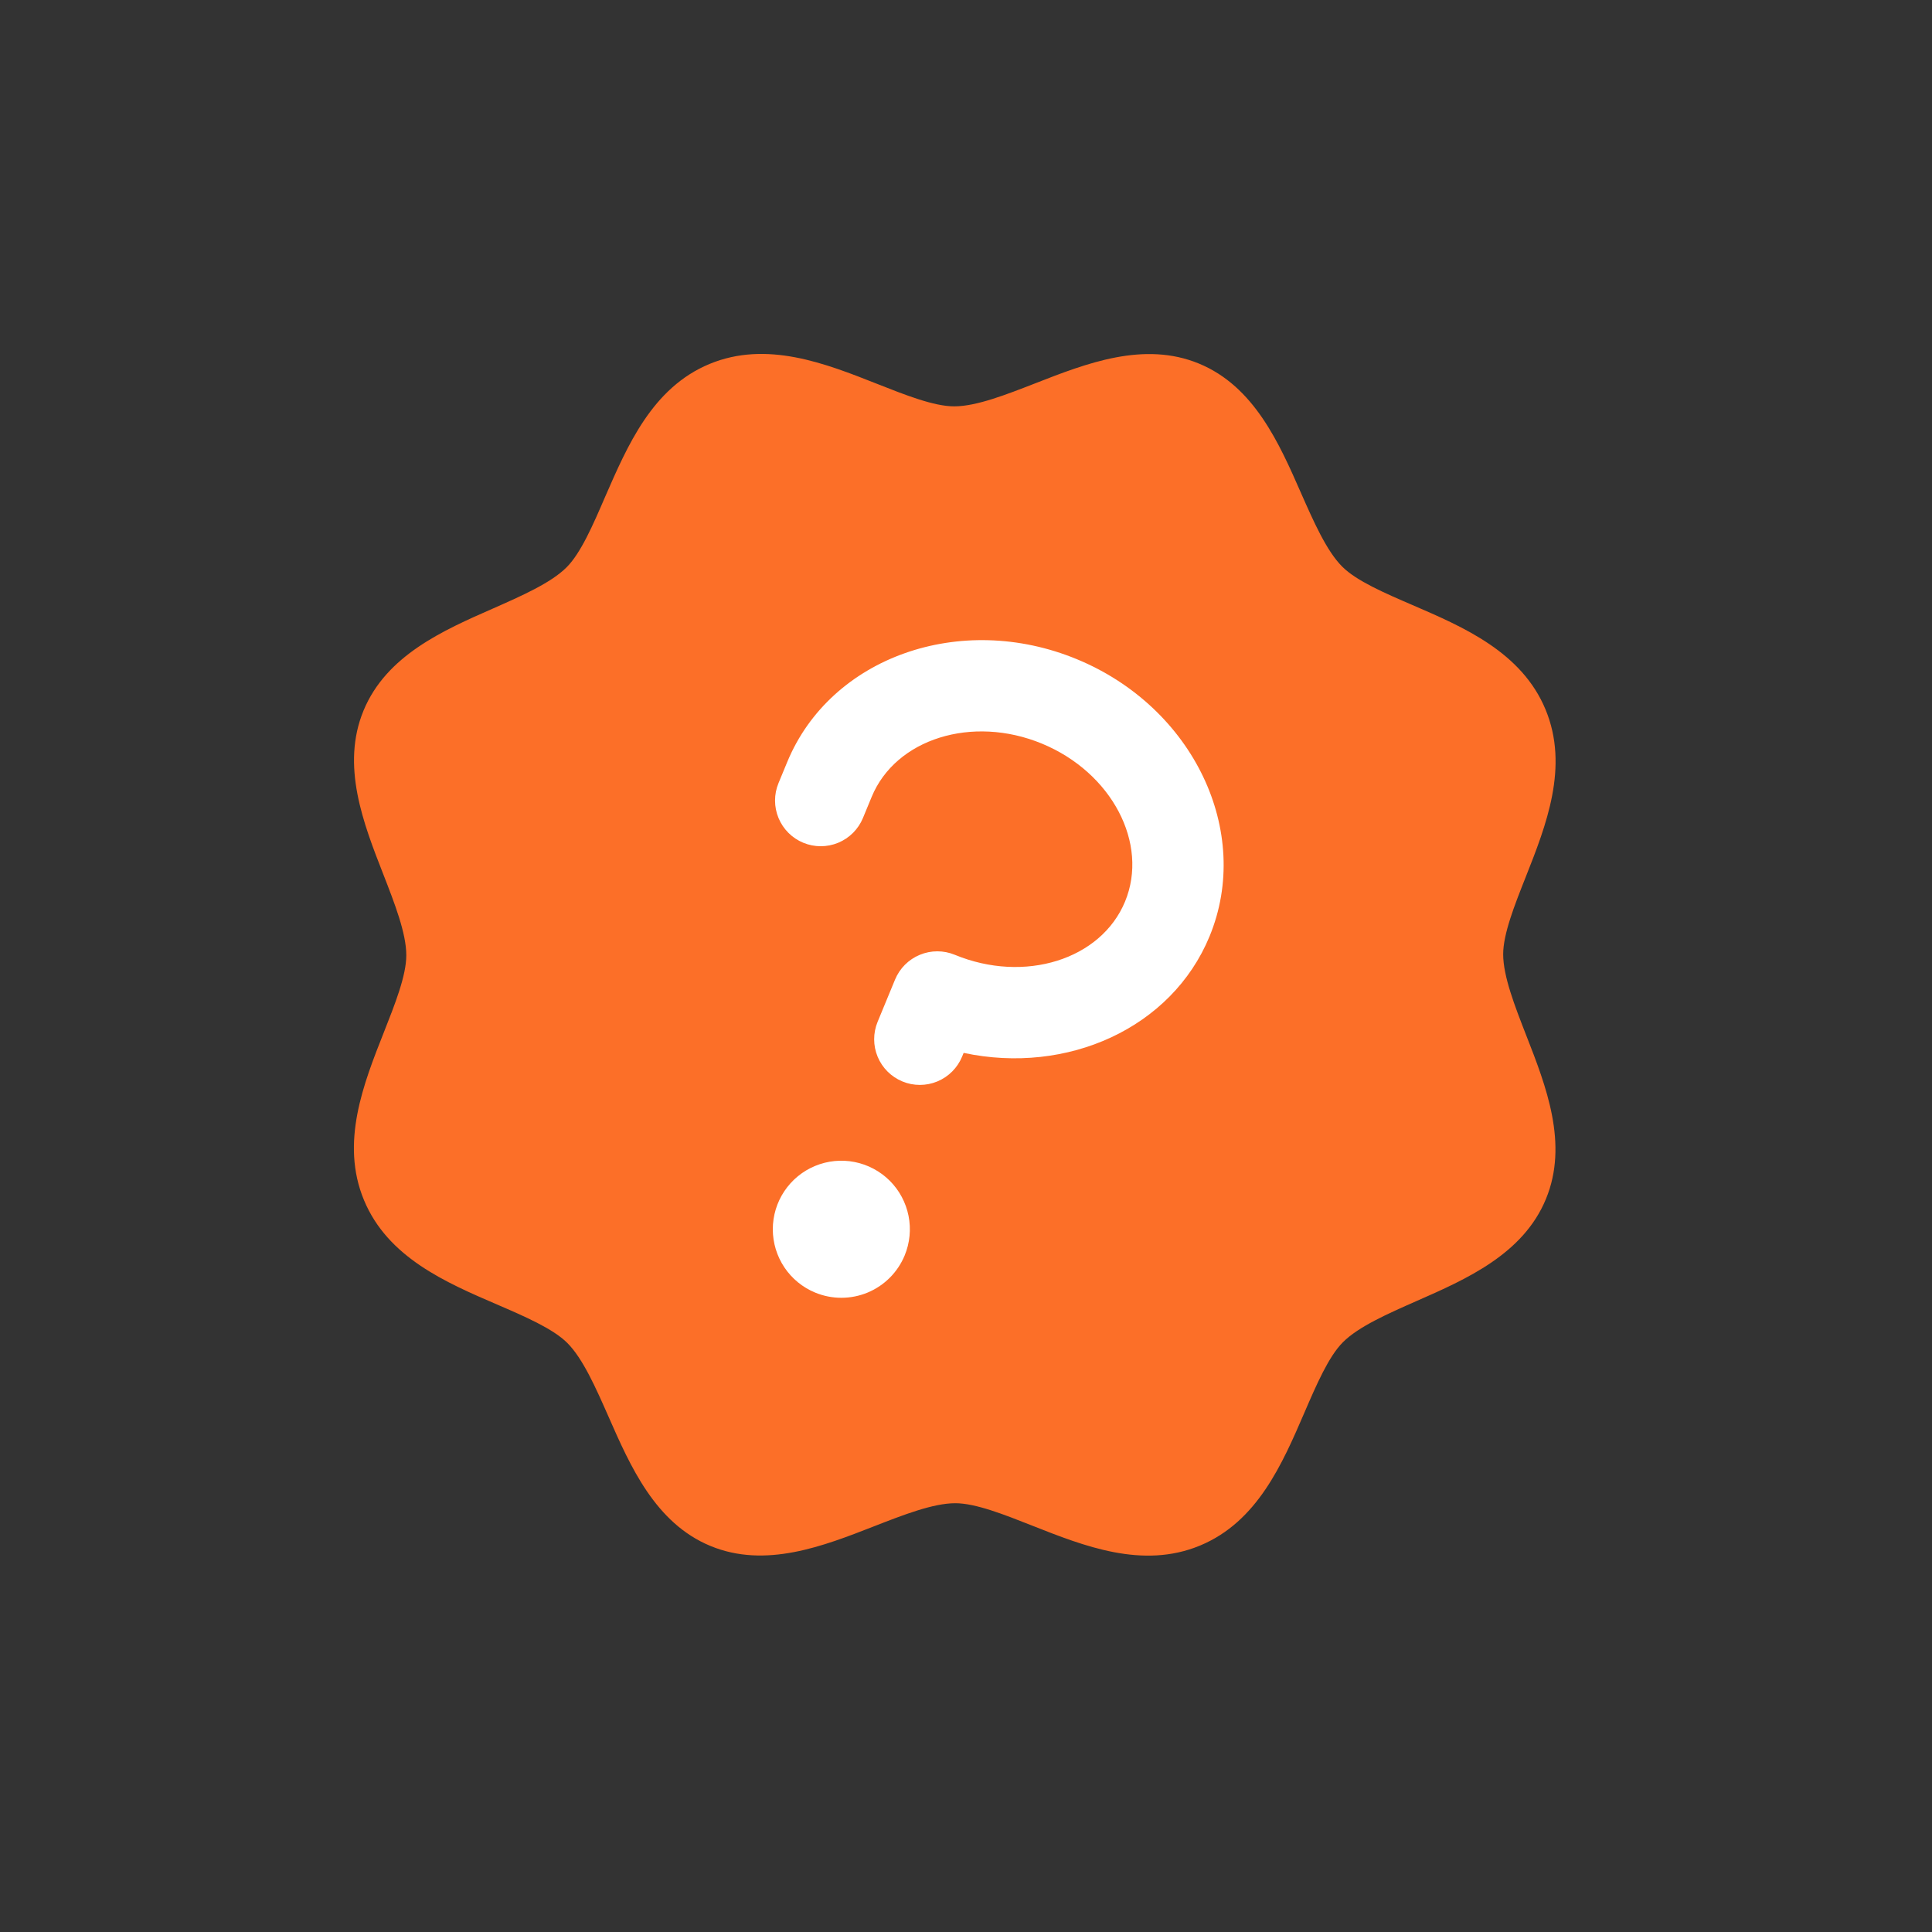
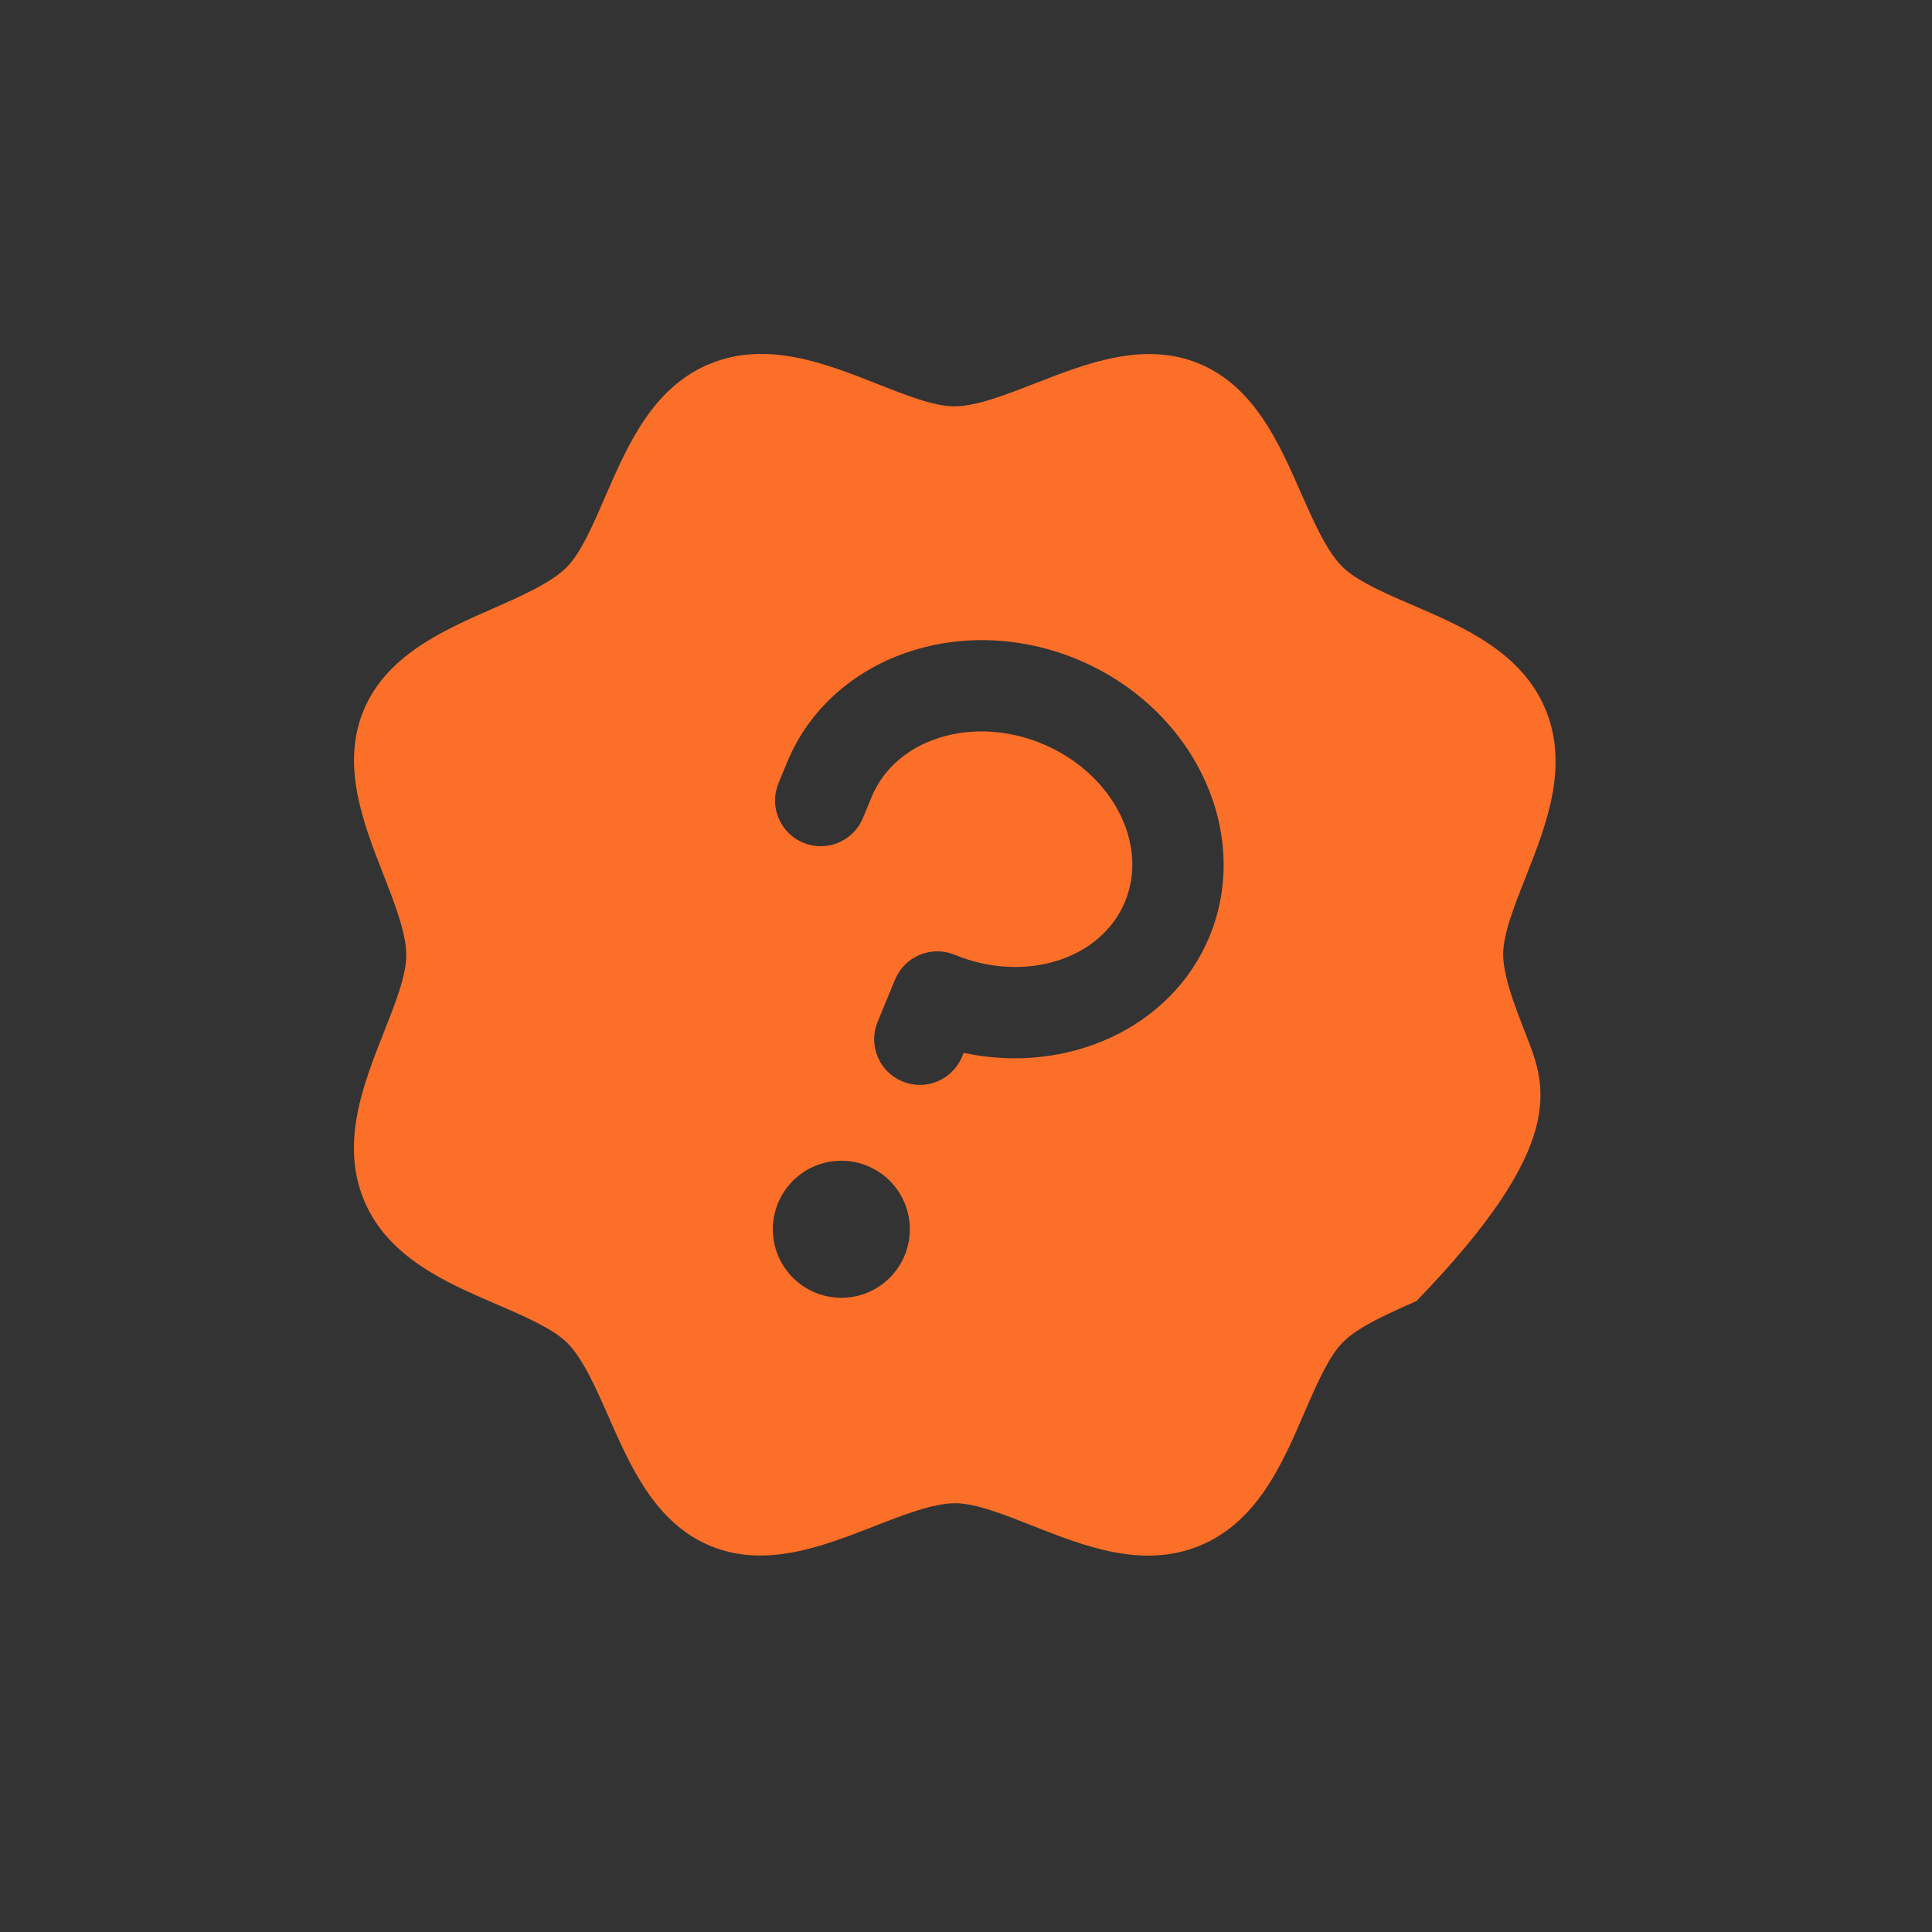
<svg xmlns="http://www.w3.org/2000/svg" width="74" height="74" viewBox="0 0 74 74" fill="none">
  <rect x="0" y="0" width="74" height="74" fill="#333333" stroke="none" />
-   <rect x="21.383" y="21" width="32" height="32" rx="16" fill="white" />
-   <path d="M58.457 39.654C58.024 38.543 57.575 37.396 57.575 36.551C57.574 35.777 58.01 34.674 58.433 33.606C59.218 31.62 60.109 29.371 59.197 27.174C58.284 24.977 56.062 24.021 54.101 23.175C53.046 22.72 51.957 22.252 51.41 21.703C50.813 21.109 50.316 19.98 49.834 18.889C48.993 16.972 48.035 14.799 45.925 13.927C43.814 13.055 41.604 13.919 39.653 14.682C38.541 15.115 37.395 15.565 36.55 15.564C35.779 15.567 34.673 15.129 33.605 14.707C31.619 13.922 29.37 13.03 27.173 13.942C24.976 14.855 24.029 17.082 23.174 19.038C22.719 20.093 22.25 21.182 21.702 21.729C21.107 22.326 19.979 22.823 18.888 23.305C16.971 24.146 14.798 25.104 13.925 27.215C13.053 29.325 13.918 31.536 14.681 33.486C15.114 34.598 15.563 35.745 15.562 36.589C15.564 37.364 15.127 38.466 14.705 39.534C13.92 41.52 13.029 43.77 13.941 45.967C14.853 48.164 17.076 49.12 19.037 49.965C20.091 50.42 21.18 50.889 21.728 51.437C22.325 52.032 22.822 53.16 23.304 54.252C24.145 56.168 25.102 58.342 27.213 59.214C29.324 60.086 31.534 59.221 33.485 58.458C34.596 58.025 35.743 57.576 36.588 57.577C37.362 57.575 38.465 58.012 39.533 58.434C41.519 59.219 43.768 60.111 45.965 59.198C48.162 58.286 49.118 56.063 49.964 54.102C50.419 53.048 50.888 51.959 51.436 51.411C52.03 50.814 53.159 50.317 54.25 49.836C56.167 48.994 58.34 48.037 59.212 45.926C60.084 43.815 59.22 41.605 58.457 39.654ZM31.223 49.509C30.743 49.311 30.333 48.975 30.044 48.544C29.755 48.112 29.601 47.605 29.6 47.086C29.6 46.566 29.753 46.059 30.041 45.627C30.329 45.195 30.739 44.858 31.218 44.659C31.698 44.46 32.226 44.407 32.735 44.508C33.244 44.609 33.712 44.859 34.08 45.225C34.447 45.592 34.697 46.06 34.799 46.569C34.901 47.078 34.849 47.606 34.651 48.086C34.385 48.729 33.875 49.241 33.232 49.508C32.589 49.775 31.866 49.775 31.223 49.509ZM36.91 40.328L36.85 40.473C36.672 40.902 36.332 41.243 35.904 41.421C35.475 41.599 34.993 41.6 34.564 41.422C34.135 41.245 33.794 40.905 33.616 40.476C33.438 40.048 33.438 39.566 33.615 39.137L34.283 37.519C34.461 37.09 34.801 36.749 35.23 36.572C35.658 36.394 36.14 36.393 36.569 36.57C39.244 37.675 42.173 36.756 43.092 34.532C44.011 32.308 42.585 29.589 39.91 28.483C37.236 27.378 34.306 28.298 33.387 30.522L33.053 31.331C32.876 31.76 32.536 32.101 32.107 32.279C31.678 32.457 31.197 32.457 30.768 32.28C30.339 32.103 29.998 31.762 29.82 31.334C29.642 30.905 29.641 30.423 29.819 29.994L30.153 29.186C31.811 25.172 36.787 23.406 41.247 25.249C45.707 27.091 47.985 31.855 46.327 35.868C44.875 39.382 40.877 41.174 36.91 40.328Z" fill="#FC6F28" />
+   <path d="M58.457 39.654C58.024 38.543 57.575 37.396 57.575 36.551C57.574 35.777 58.01 34.674 58.433 33.606C59.218 31.62 60.109 29.371 59.197 27.174C58.284 24.977 56.062 24.021 54.101 23.175C53.046 22.72 51.957 22.252 51.41 21.703C50.813 21.109 50.316 19.98 49.834 18.889C48.993 16.972 48.035 14.799 45.925 13.927C43.814 13.055 41.604 13.919 39.653 14.682C38.541 15.115 37.395 15.565 36.55 15.564C35.779 15.567 34.673 15.129 33.605 14.707C31.619 13.922 29.37 13.03 27.173 13.942C24.976 14.855 24.029 17.082 23.174 19.038C22.719 20.093 22.25 21.182 21.702 21.729C21.107 22.326 19.979 22.823 18.888 23.305C16.971 24.146 14.798 25.104 13.925 27.215C13.053 29.325 13.918 31.536 14.681 33.486C15.114 34.598 15.563 35.745 15.562 36.589C15.564 37.364 15.127 38.466 14.705 39.534C13.92 41.52 13.029 43.77 13.941 45.967C14.853 48.164 17.076 49.12 19.037 49.965C20.091 50.42 21.18 50.889 21.728 51.437C22.325 52.032 22.822 53.16 23.304 54.252C24.145 56.168 25.102 58.342 27.213 59.214C29.324 60.086 31.534 59.221 33.485 58.458C34.596 58.025 35.743 57.576 36.588 57.577C37.362 57.575 38.465 58.012 39.533 58.434C41.519 59.219 43.768 60.111 45.965 59.198C48.162 58.286 49.118 56.063 49.964 54.102C50.419 53.048 50.888 51.959 51.436 51.411C52.03 50.814 53.159 50.317 54.25 49.836C60.084 43.815 59.22 41.605 58.457 39.654ZM31.223 49.509C30.743 49.311 30.333 48.975 30.044 48.544C29.755 48.112 29.601 47.605 29.6 47.086C29.6 46.566 29.753 46.059 30.041 45.627C30.329 45.195 30.739 44.858 31.218 44.659C31.698 44.46 32.226 44.407 32.735 44.508C33.244 44.609 33.712 44.859 34.08 45.225C34.447 45.592 34.697 46.06 34.799 46.569C34.901 47.078 34.849 47.606 34.651 48.086C34.385 48.729 33.875 49.241 33.232 49.508C32.589 49.775 31.866 49.775 31.223 49.509ZM36.91 40.328L36.85 40.473C36.672 40.902 36.332 41.243 35.904 41.421C35.475 41.599 34.993 41.6 34.564 41.422C34.135 41.245 33.794 40.905 33.616 40.476C33.438 40.048 33.438 39.566 33.615 39.137L34.283 37.519C34.461 37.09 34.801 36.749 35.23 36.572C35.658 36.394 36.14 36.393 36.569 36.57C39.244 37.675 42.173 36.756 43.092 34.532C44.011 32.308 42.585 29.589 39.91 28.483C37.236 27.378 34.306 28.298 33.387 30.522L33.053 31.331C32.876 31.76 32.536 32.101 32.107 32.279C31.678 32.457 31.197 32.457 30.768 32.28C30.339 32.103 29.998 31.762 29.82 31.334C29.642 30.905 29.641 30.423 29.819 29.994L30.153 29.186C31.811 25.172 36.787 23.406 41.247 25.249C45.707 27.091 47.985 31.855 46.327 35.868C44.875 39.382 40.877 41.174 36.91 40.328Z" fill="#FC6F28" />
</svg>